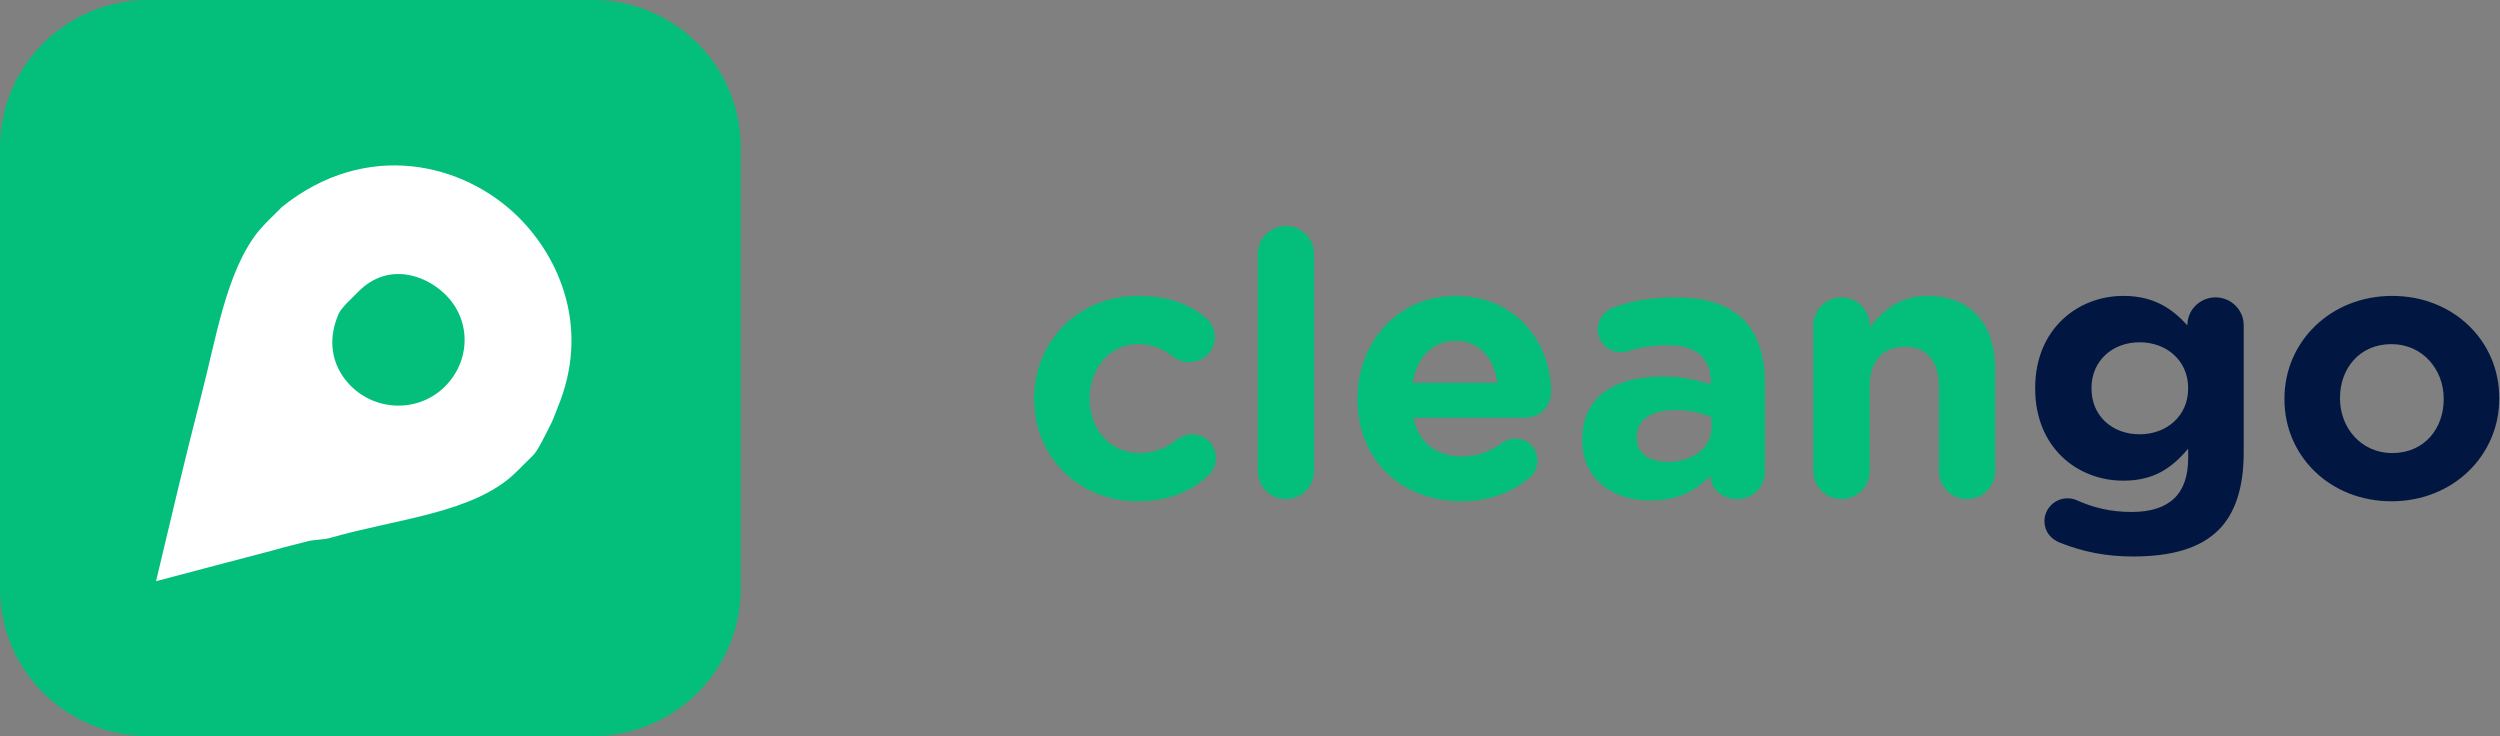
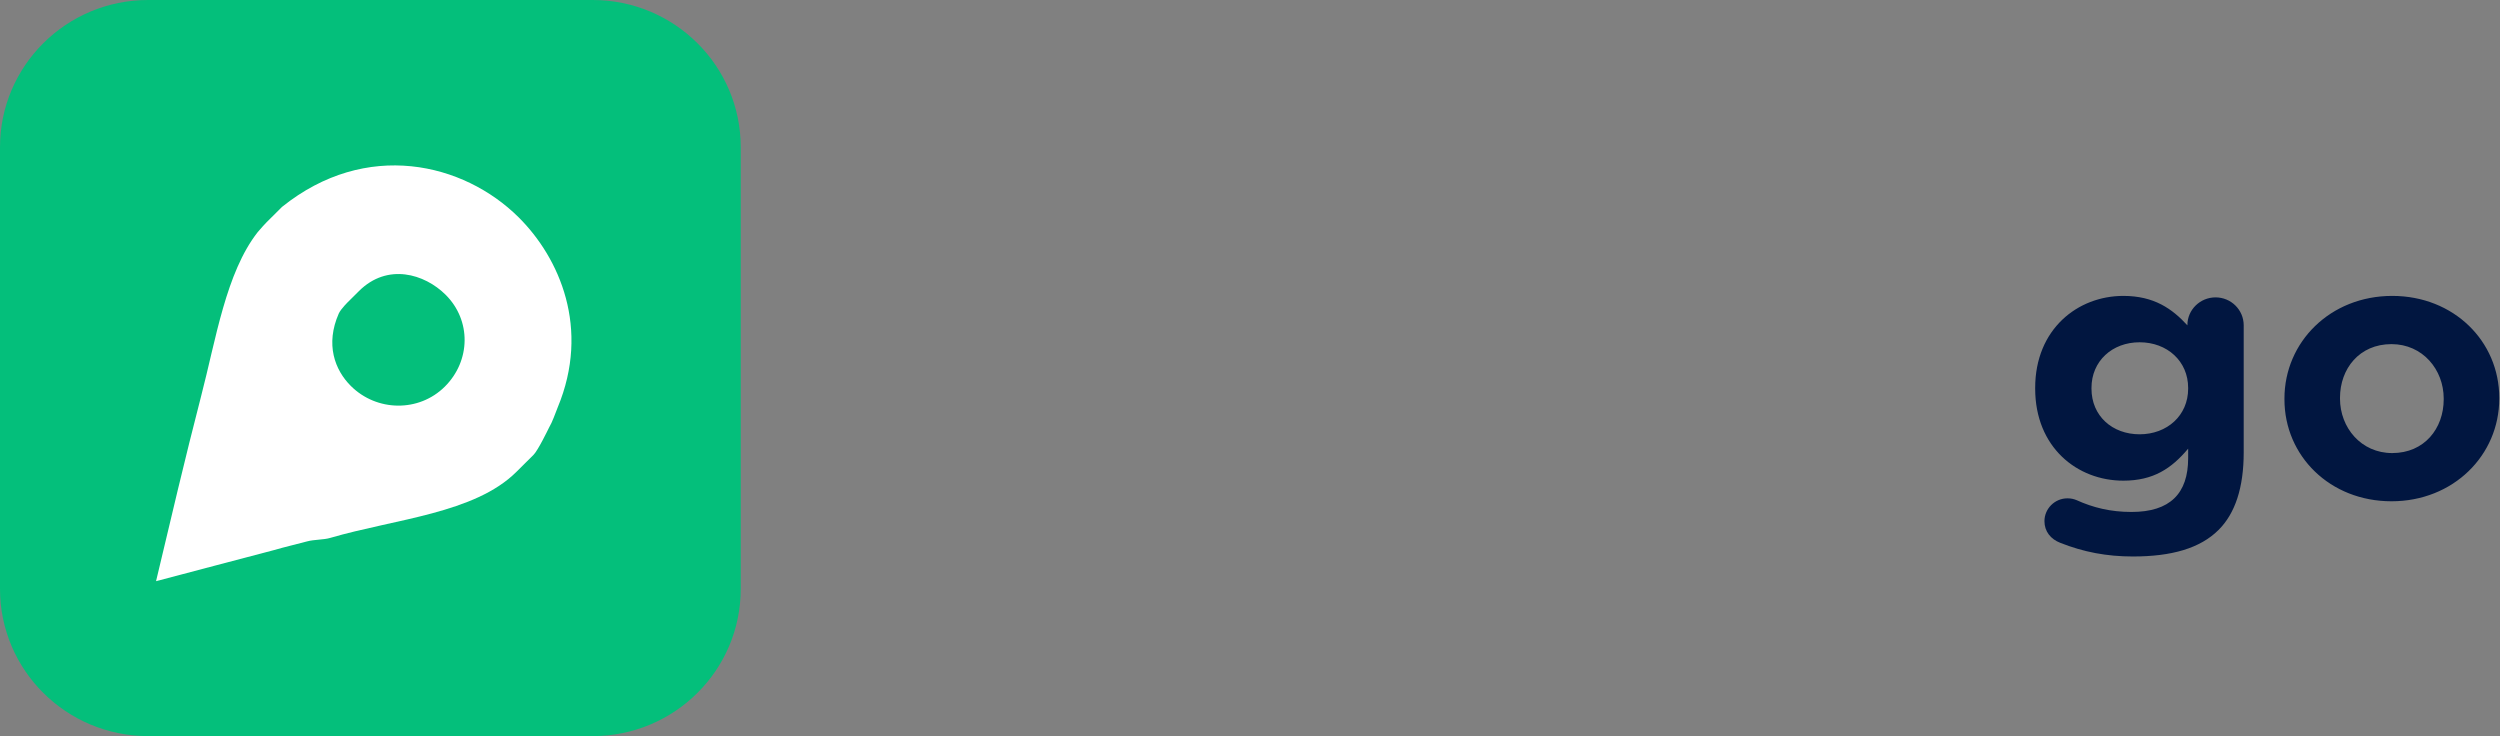
<svg xmlns="http://www.w3.org/2000/svg" width="180" height="53" viewBox="0 0 180 53" fill="none">
  <rect x="0" y="0" width="180" height="53" fill="#808080" stroke="none" />
  <g id="LOGO" clip-path="url(#clip0_174_54237)">
    <path id="Vector" d="M42.667 0H10.667C4.776 0 0 4.746 0 10.6V42.4C0 48.254 4.776 53 10.667 53H42.667C48.558 53 53.333 48.254 53.333 42.4V10.6C53.333 4.746 48.558 0 42.667 0Z" fill="#04BF7B" />
    <path id="Vector_2" d="M39.527 30.797C39.784 30.356 39.968 29.797 40.154 29.334C42.513 23.66 40.299 18.585 37.343 15.648C33.386 11.716 26.37 10.028 20.308 14.895L19.189 16.008C19.142 16.054 18.738 16.487 18.551 16.718C16.266 19.638 15.547 24.439 14.471 28.561C13.326 32.984 12.288 37.423 11.235 41.845C14.078 41.102 16.941 40.331 19.714 39.61C20.506 39.378 21.343 39.19 22.112 38.98C22.624 38.841 23.306 38.87 23.772 38.73C28.456 37.36 34.17 36.967 37.178 33.977L38.414 32.749C38.741 32.425 39.48 30.889 39.527 30.797ZM25.266 27.794C24.103 26.638 23.412 24.794 24.393 22.57C24.556 22.223 25.077 21.72 25.124 21.673L25.847 20.955C27.898 18.916 30.57 19.717 32.082 21.22C33.944 23.07 33.892 25.984 32.026 27.838C30.16 29.692 27.128 29.644 25.266 27.794Z" fill="white" />
-     <path id="Vector_3" fill-rule="evenodd" clip-rule="evenodd" d="M81.894 36.093C77.6 36.093 74.454 32.807 74.454 28.752V28.699C74.454 24.645 77.574 21.306 81.947 21.306C84.107 21.306 85.627 21.889 86.827 22.896C87.094 23.108 87.467 23.585 87.467 24.274C87.467 25.281 86.64 26.076 85.627 26.076C85.094 26.076 84.694 25.864 84.454 25.678C83.734 25.122 82.987 24.777 81.92 24.777C79.894 24.777 78.454 26.553 78.454 28.646V28.699C78.454 30.872 79.867 32.621 82.08 32.621C83.147 32.621 83.974 32.25 84.747 31.641C84.96 31.482 85.36 31.27 85.84 31.27C86.8 31.27 87.547 32.038 87.547 32.992C87.547 33.522 87.307 33.946 86.96 34.264C85.76 35.351 84.24 36.093 81.894 36.093ZM90.56 33.92V18.285C90.56 17.172 91.467 16.271 92.587 16.271C93.707 16.271 94.614 17.172 94.614 18.285V33.92C94.614 35.033 93.707 35.934 92.587 35.934C91.467 35.934 90.56 35.033 90.56 33.92ZM101.707 27.56H107.814C107.574 25.758 106.507 24.539 104.8 24.539C103.12 24.539 102.027 25.731 101.707 27.56ZM110.16 34.37C108.907 35.43 107.28 36.093 105.2 36.093C100.907 36.093 97.734 33.098 97.734 28.752V28.699C97.734 24.645 100.64 21.306 104.8 21.306C109.574 21.306 111.68 25.201 111.68 28.143C111.68 29.309 110.854 30.077 109.787 30.077H101.76C102.16 31.906 103.44 32.86 105.254 32.86C106.374 32.86 107.307 32.515 108.134 31.906C108.427 31.694 108.694 31.588 109.12 31.588C110.027 31.588 110.694 32.277 110.694 33.178C110.694 33.708 110.454 34.105 110.16 34.37ZM118.827 36.04C116.134 36.04 113.92 34.503 113.92 31.694V31.641C113.92 28.54 116.294 27.109 119.68 27.109C121.12 27.109 122.16 27.348 123.174 27.692V27.454C123.174 25.784 122.134 24.857 120.107 24.857C118.987 24.857 118.08 25.016 117.307 25.254C117.067 25.334 116.907 25.36 116.72 25.36C115.787 25.36 115.04 24.645 115.04 23.717C115.04 23.002 115.494 22.392 116.134 22.154C117.414 21.677 118.8 21.412 120.694 21.412C122.907 21.412 124.507 21.995 125.52 23.002C126.587 24.062 127.067 25.625 127.067 27.533V33.999C127.067 35.086 126.187 35.934 125.094 35.934C123.92 35.934 123.147 35.112 123.147 34.264V34.238C122.16 35.324 120.8 36.04 118.827 36.04ZM120.054 33.257C121.947 33.257 123.227 32.224 123.227 30.766V30.051C122.534 29.733 121.627 29.521 120.64 29.521C118.907 29.521 117.84 30.21 117.84 31.482V31.535C117.84 32.621 118.747 33.257 120.054 33.257ZM130.56 33.92V23.426C130.56 22.313 131.467 21.412 132.587 21.412C133.707 21.412 134.613 22.313 134.613 23.426V23.585C135.547 22.392 136.747 21.306 138.8 21.306C141.867 21.306 143.653 23.32 143.653 26.579V33.92C143.653 35.033 142.747 35.934 141.627 35.934C140.507 35.934 139.6 35.033 139.6 33.92V27.851C139.6 25.943 138.693 24.963 137.147 24.963C135.6 24.963 134.613 25.943 134.613 27.851V33.92C134.613 35.033 133.707 35.934 132.587 35.934C131.467 35.934 130.56 35.033 130.56 33.92Z" fill="#04BF7B" />
    <path id="Vector_4" fill-rule="evenodd" clip-rule="evenodd" d="M153.573 40.067C151.68 40.067 150.027 39.749 148.347 39.087C147.653 38.822 147.2 38.265 147.2 37.523C147.2 36.622 147.947 35.88 148.853 35.88C149.12 35.88 149.333 35.933 149.52 36.013C150.693 36.543 151.947 36.861 153.467 36.861C156.24 36.861 157.547 35.536 157.547 32.992V32.303C156.347 33.734 155.04 34.608 152.88 34.608C149.547 34.608 146.533 32.197 146.533 27.983V27.93C146.533 23.69 149.6 21.305 152.88 21.305C155.093 21.305 156.4 22.233 157.493 23.425V23.399C157.493 22.312 158.4 21.411 159.52 21.411C160.64 21.411 161.547 22.312 161.547 23.425V32.568C161.547 35.112 160.933 36.967 159.733 38.159C158.4 39.484 156.347 40.067 153.573 40.067ZM154.053 31.269C156.027 31.269 157.547 29.918 157.547 27.983V27.93C157.547 25.996 156.027 24.644 154.053 24.644C152.08 24.644 150.587 25.996 150.587 27.93V27.983C150.587 29.944 152.08 31.269 154.053 31.269ZM172.187 36.092C167.76 36.092 164.48 32.833 164.48 28.752V28.699C164.48 24.618 167.787 21.305 172.24 21.305C176.667 21.305 179.947 24.565 179.947 28.646V28.699C179.947 32.78 176.64 36.092 172.187 36.092ZM172.24 32.621C174.56 32.621 175.947 30.845 175.947 28.752V28.699C175.947 26.605 174.427 24.777 172.187 24.777C169.867 24.777 168.48 26.552 168.48 28.646V28.699C168.48 30.792 170 32.621 172.24 32.621Z" fill="#011640" />
  </g>
  <defs>
    <clipPath id="clip0_174_54237">
      <rect width="180" height="53" fill="white" />
    </clipPath>
  </defs>
</svg>